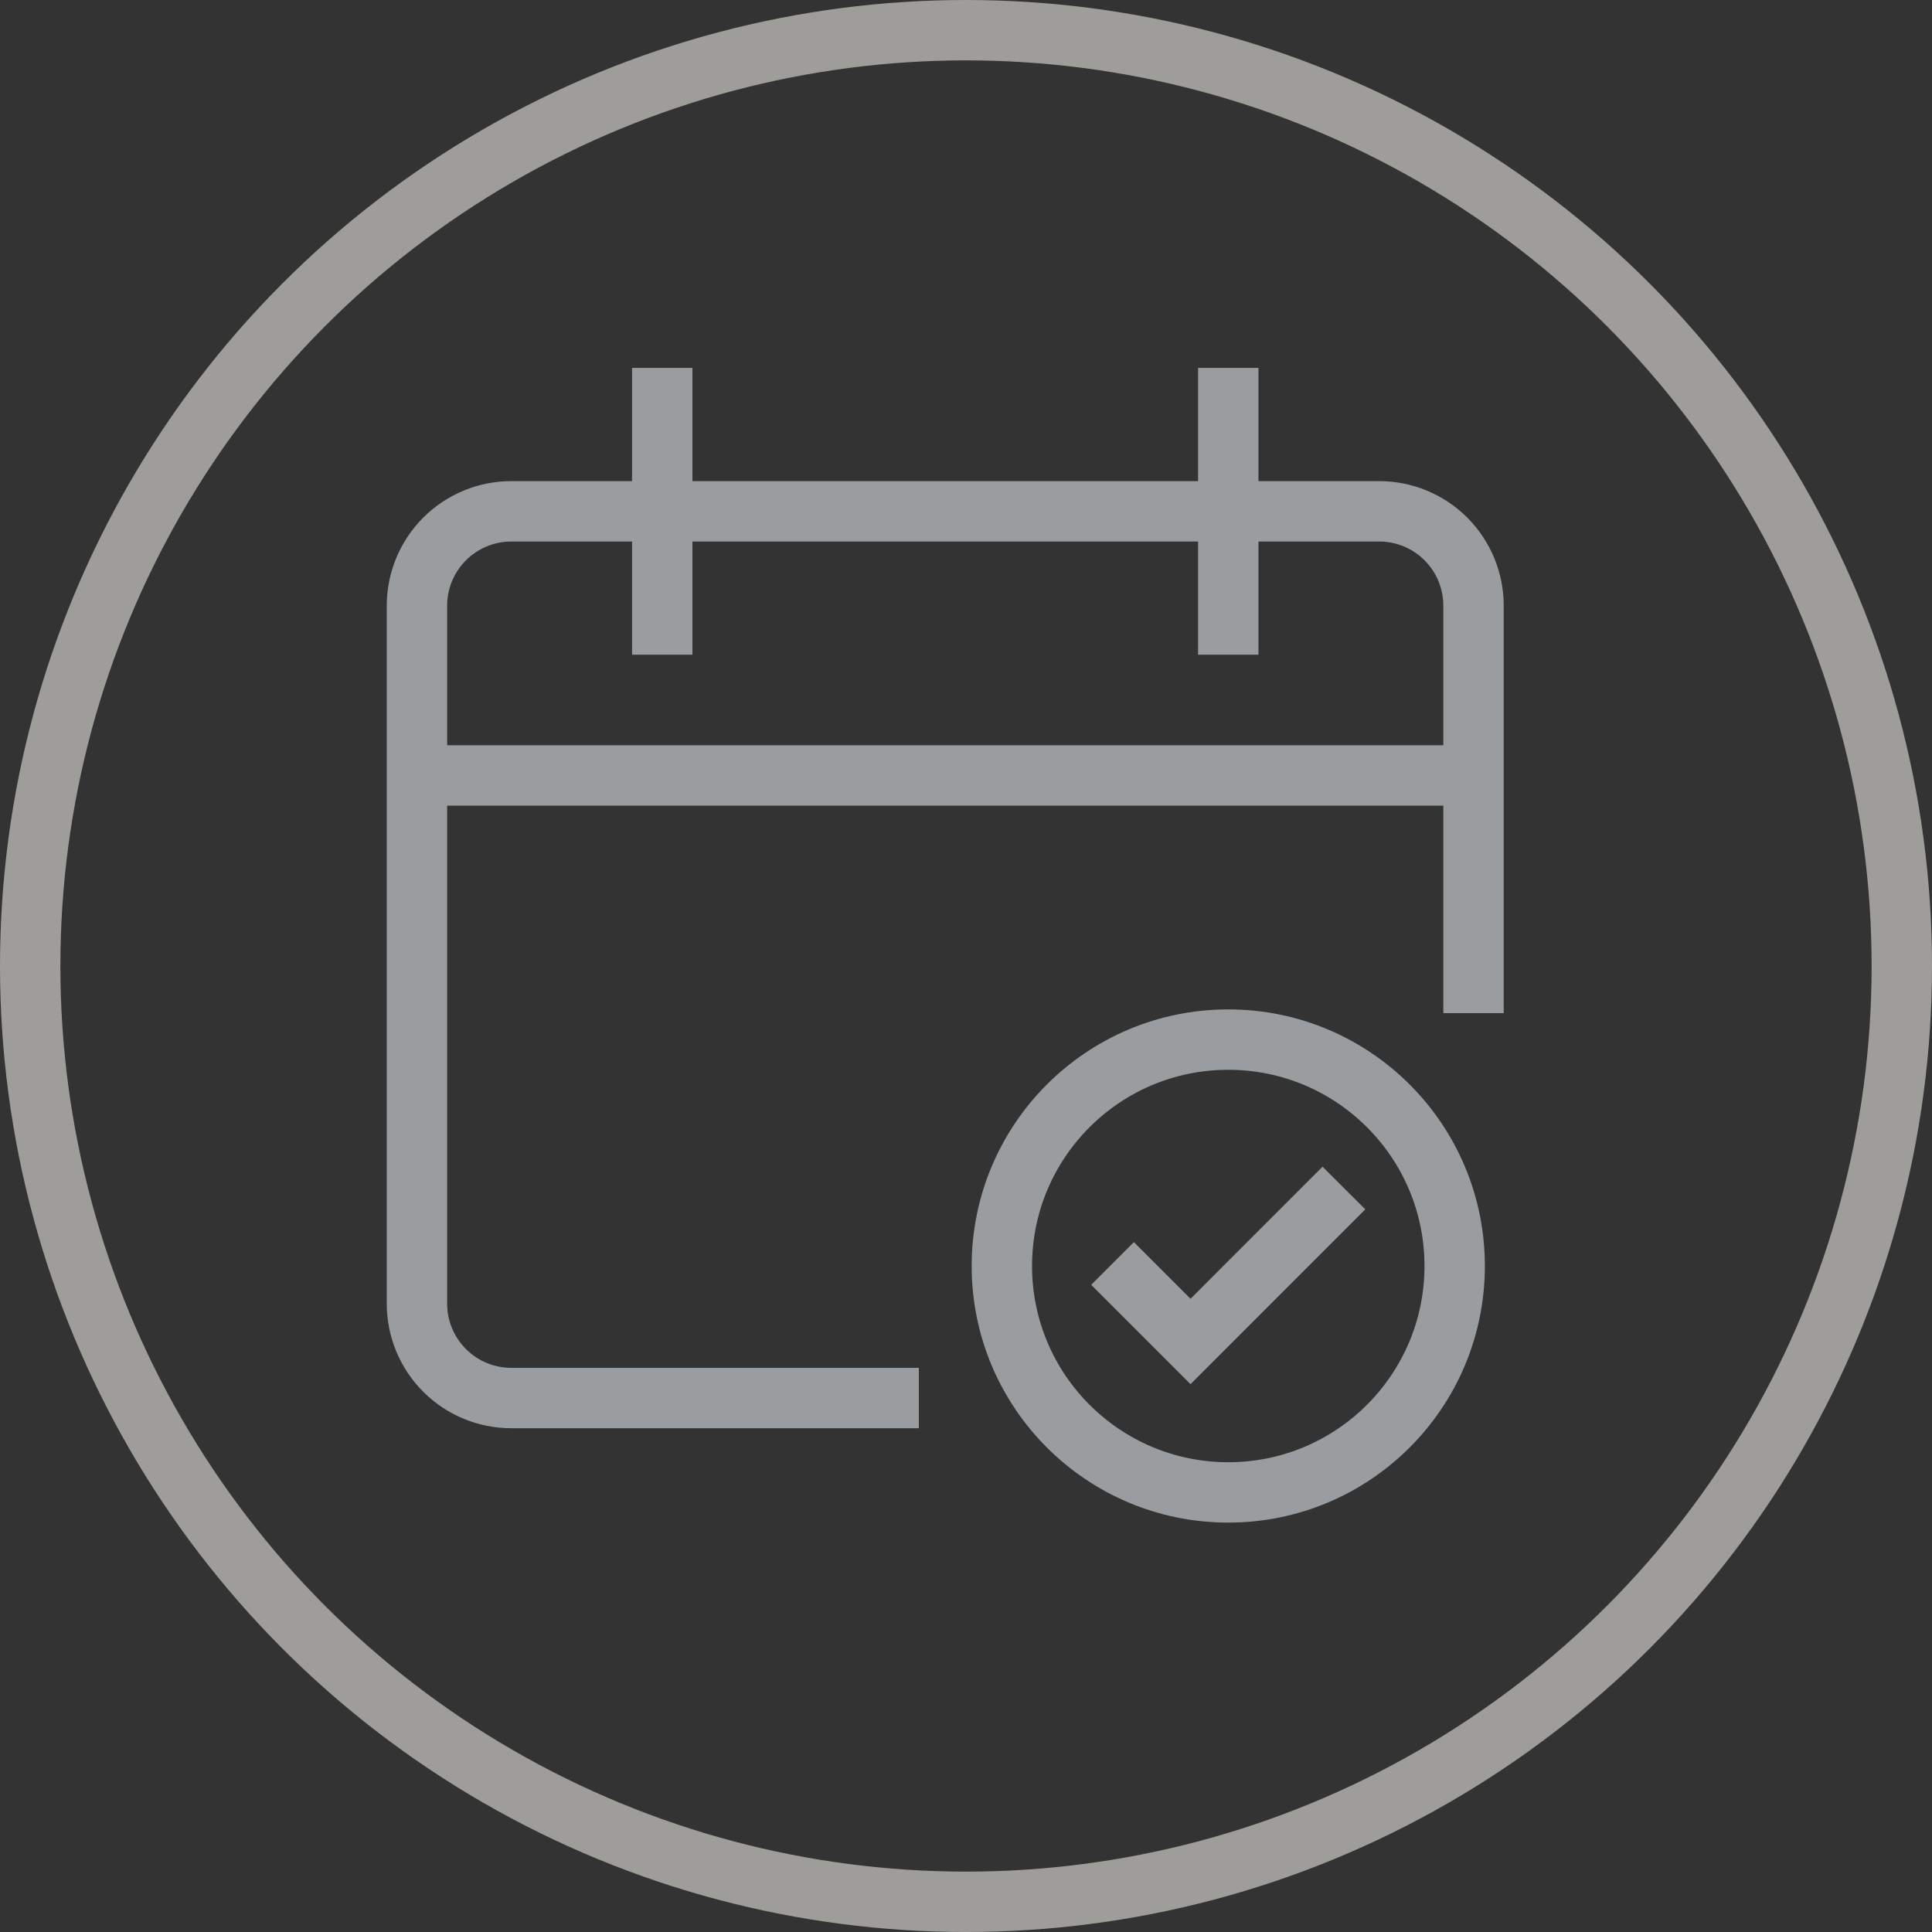
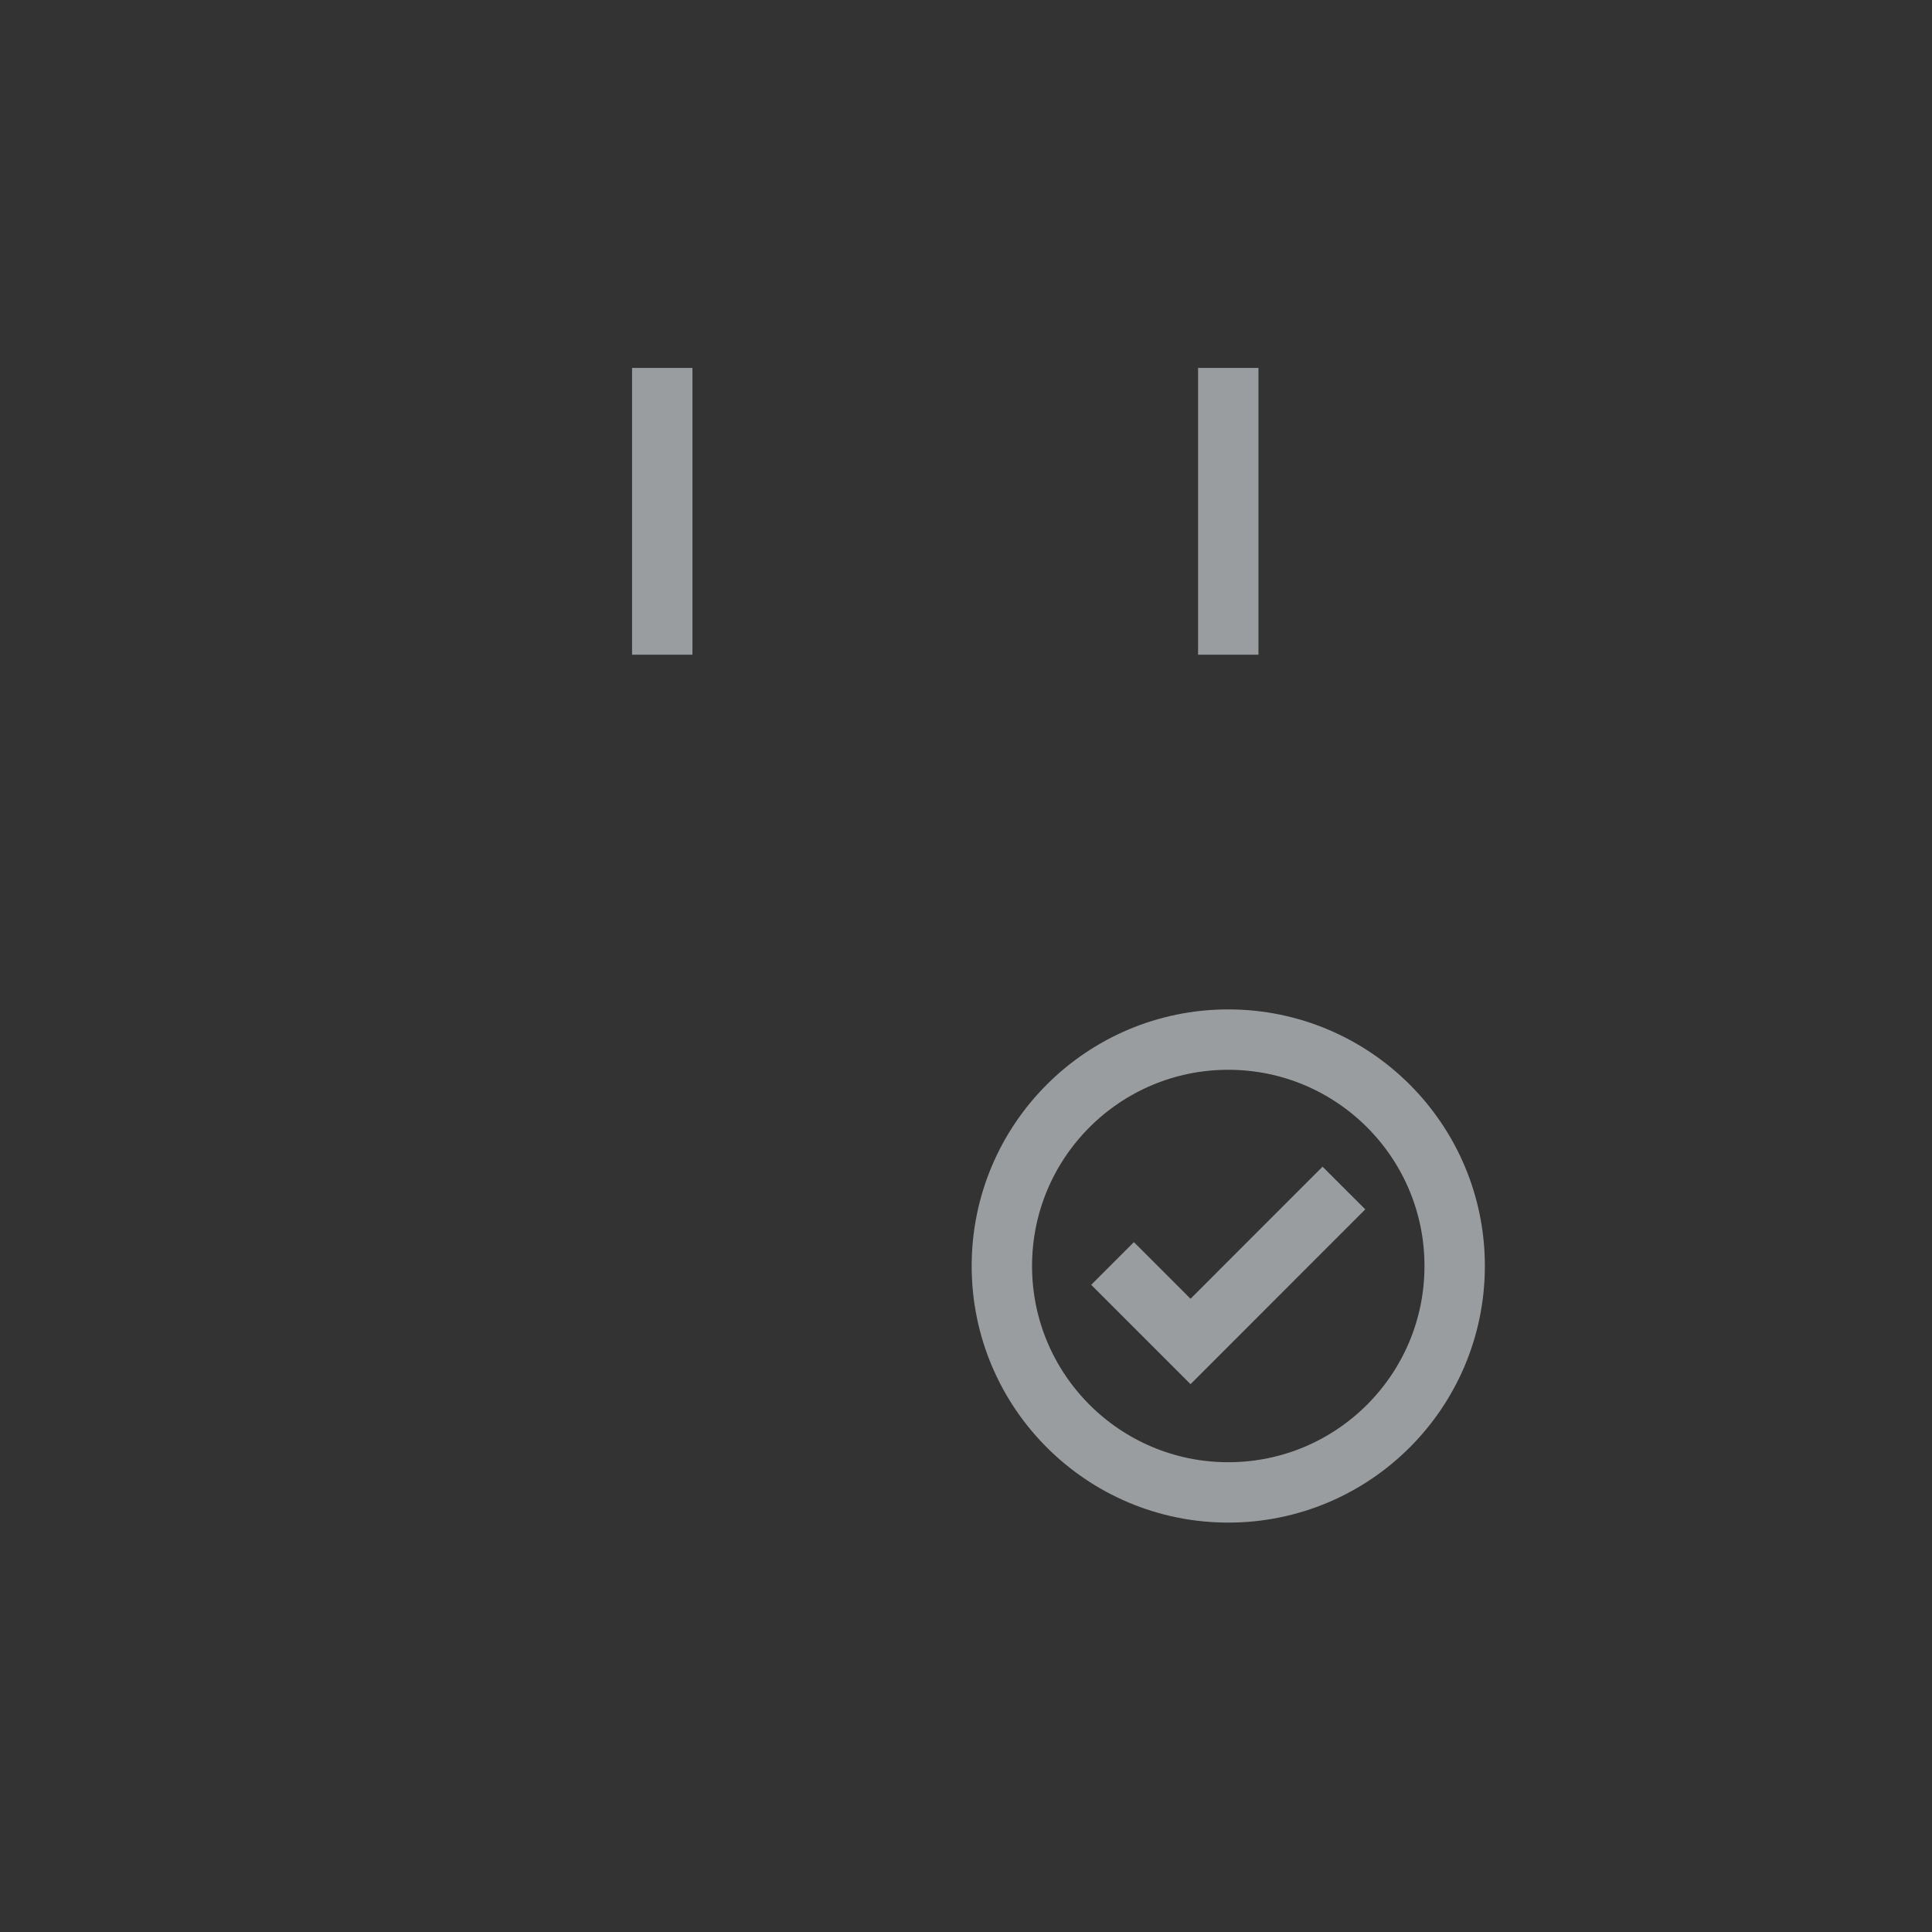
<svg xmlns="http://www.w3.org/2000/svg" fill="none" height="64" viewBox="0 0 64 64" width="64">
  <rect x="0" y="0" width="64" height="64" fill="#333333" stroke="none" />
  <g opacity="0.56">
-     <path d="M48.812 25.688H13.812" stroke="#ECF1F4" stroke-miterlimit="10" stroke-width="2" />
-     <path d="M29.438 46.312H16.938C16.109 46.312 15.314 45.983 14.728 45.397C14.142 44.811 13.812 44.016 13.812 43.188V20.062C13.812 19.234 14.142 18.439 14.728 17.853C15.314 17.267 16.109 16.938 16.938 16.938H45.688C46.516 16.938 47.311 17.267 47.897 17.853C48.483 18.439 48.812 19.234 48.812 20.062V32.562" stroke="#ECF1F4" stroke-linecap="square" stroke-miterlimit="10" stroke-width="2" />
    <path d="M21.938 13.188V20.688" stroke="#ECF1F4" stroke-linecap="square" stroke-miterlimit="10" stroke-width="2" />
    <path d="M40.688 13.188V20.688" stroke="#ECF1F4" stroke-linecap="square" stroke-miterlimit="10" stroke-width="2" />
    <path d="M40.688 49.438C44.83 49.438 48.188 46.08 48.188 41.938C48.188 37.795 44.83 34.438 40.688 34.438C36.545 34.438 33.188 37.795 33.188 41.938C33.188 46.08 36.545 49.438 40.688 49.438Z" stroke="#ECF1F4" stroke-linecap="square" stroke-miterlimit="10" stroke-width="2" />
    <path d="M37.562 42.562L39.438 44.438L43.812 40.062" stroke="#ECF1F4" stroke-linecap="square" stroke-miterlimit="10" stroke-width="2" />
-     <circle cx="32" cy="32" r="31" stroke="#F2F1EA" stroke-width="2" />
  </g>
</svg>